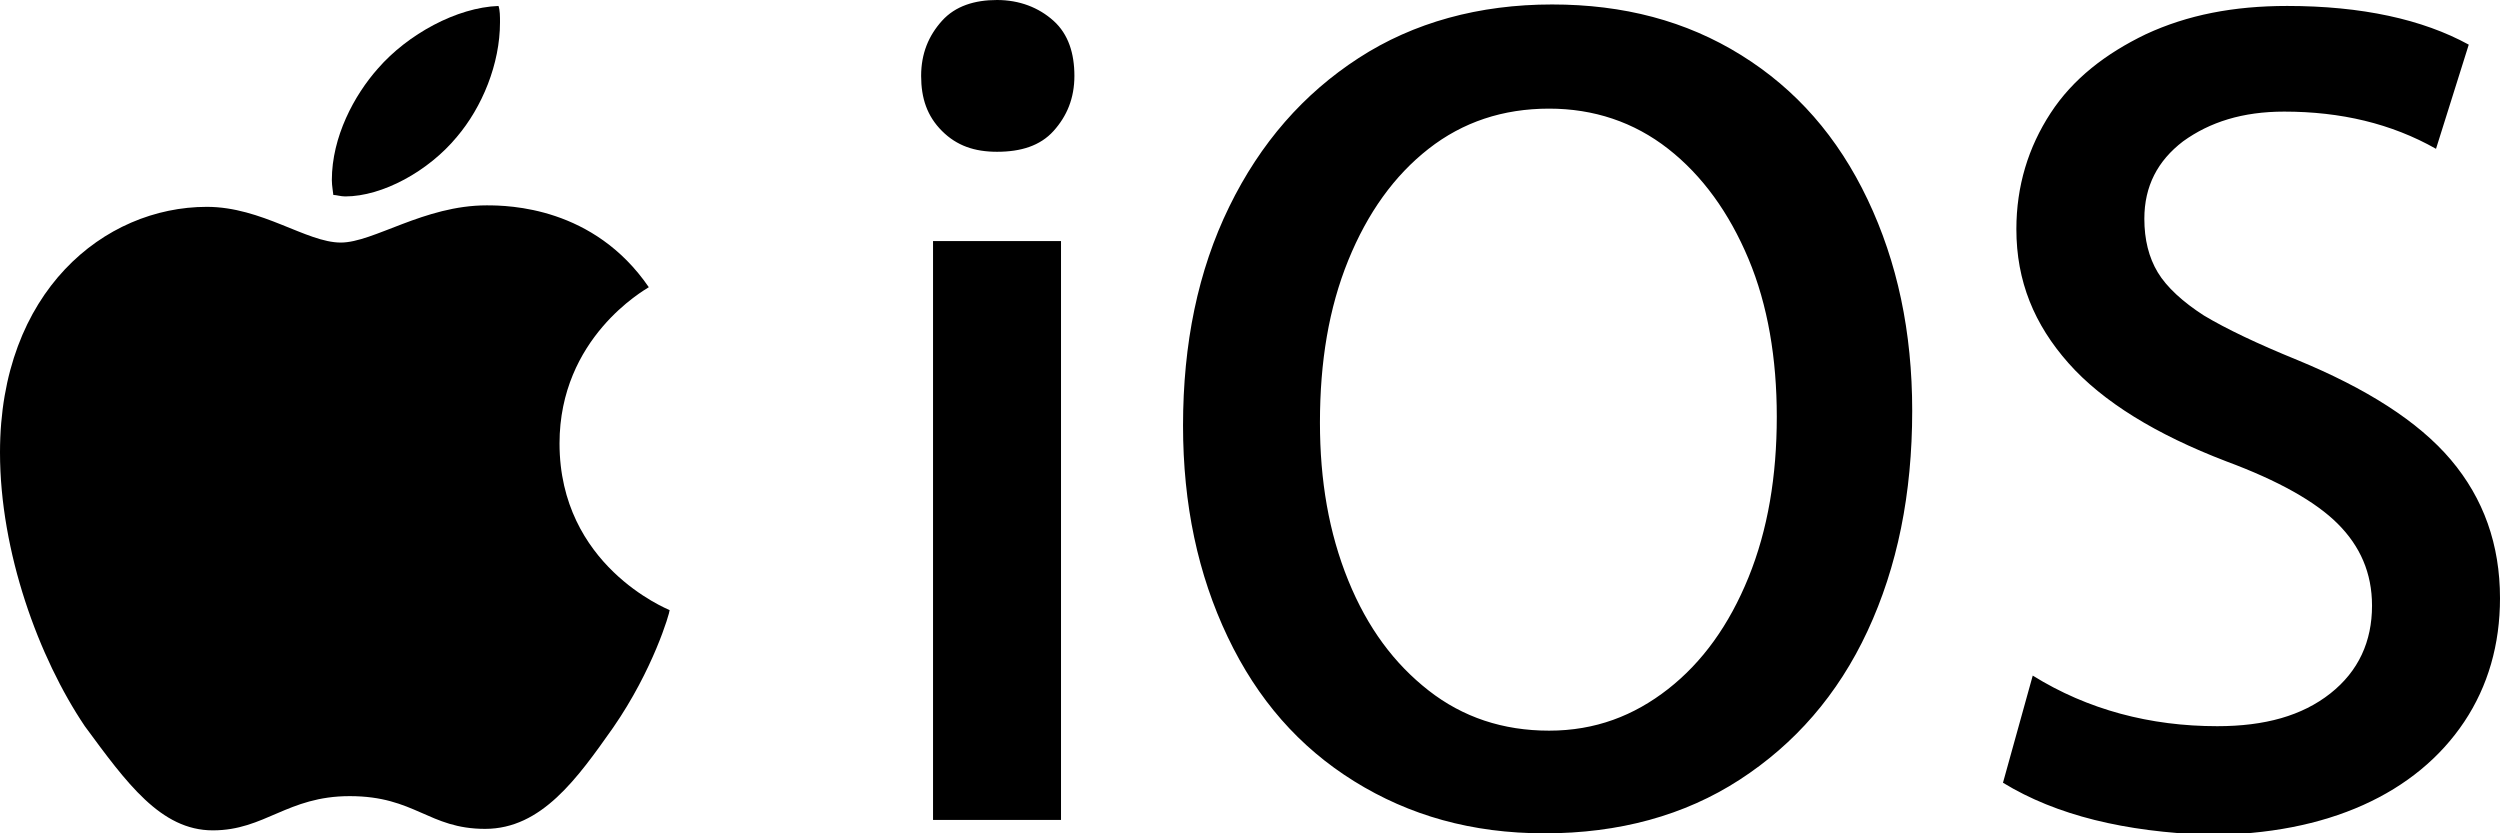
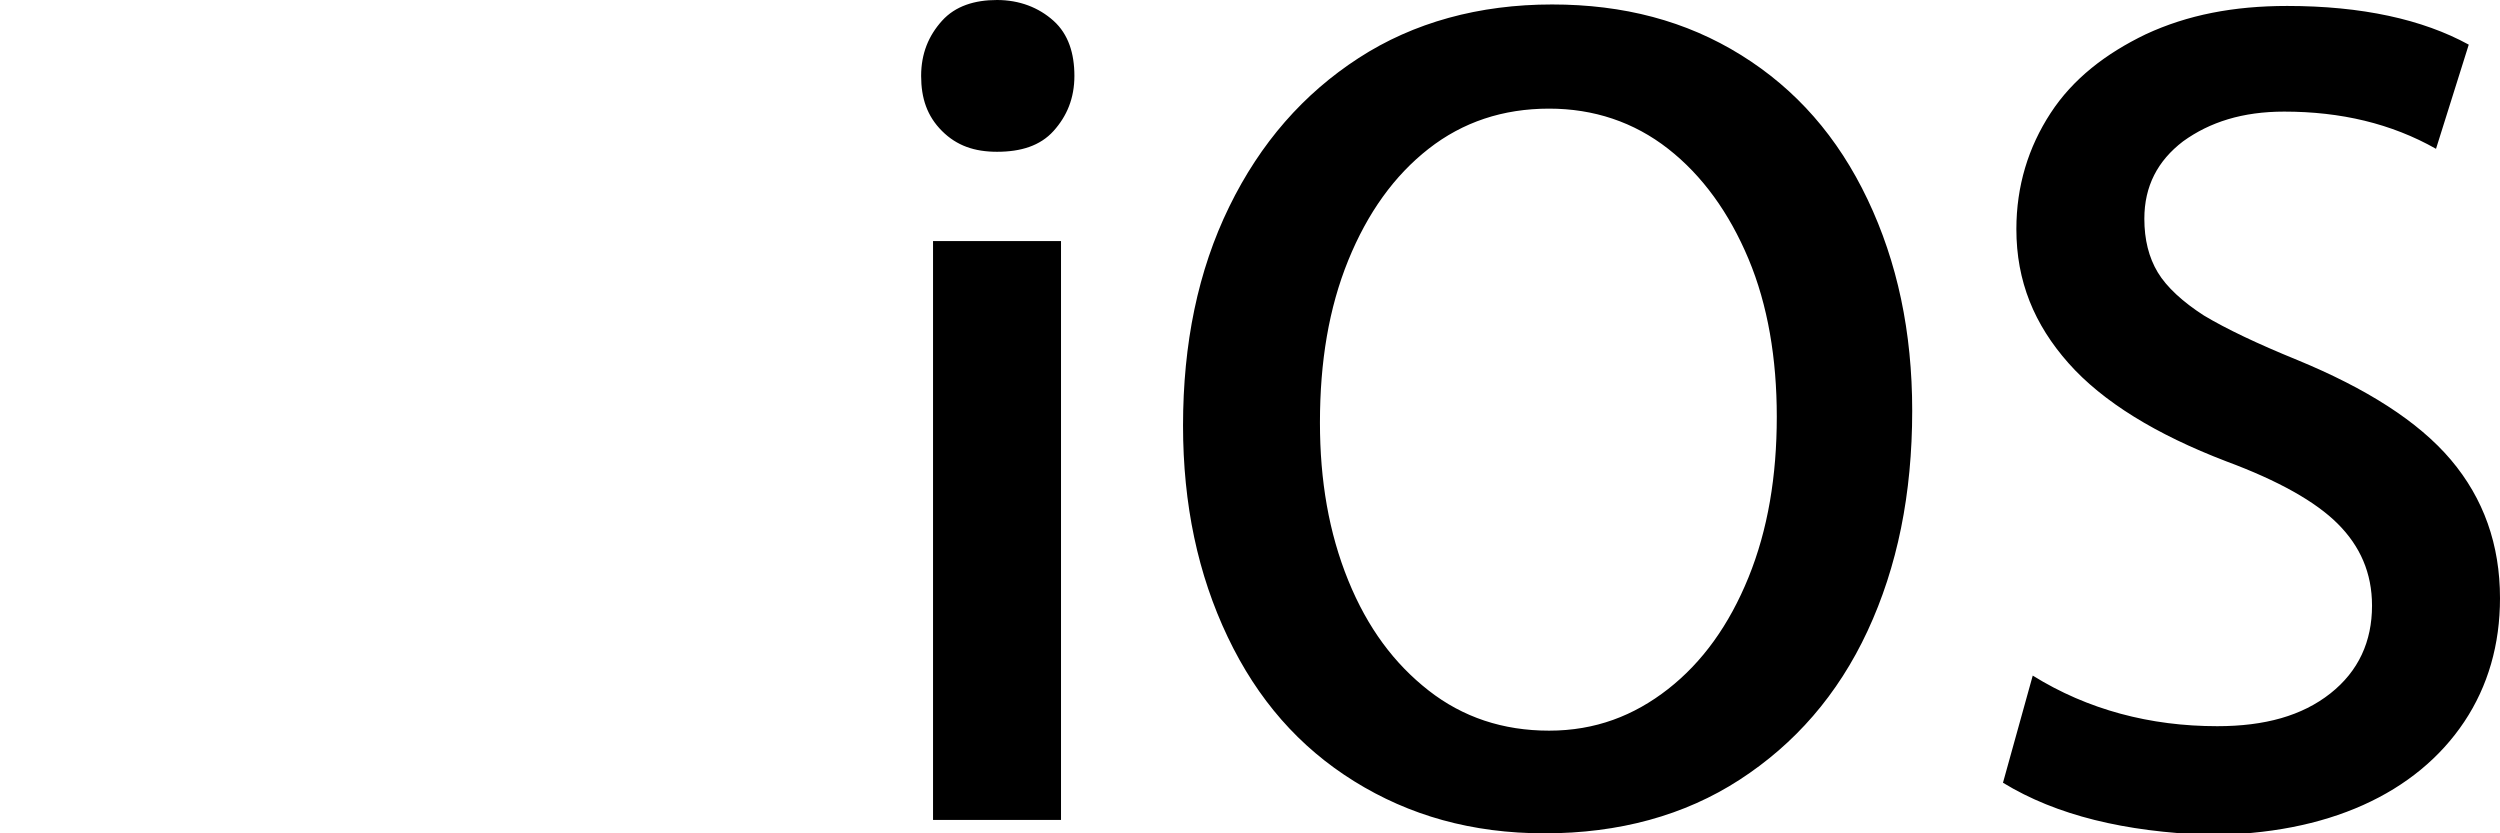
<svg xmlns="http://www.w3.org/2000/svg" version="1.1" id="Layer_1" x="0px" y="0px" viewBox="0 0 168 56" style="enable-background:new 0 0 168 56;" xml:space="preserve">
  <g>
    <path d="M63.3,8.8c-1-1-1.4-2.2-1.4-3.7s0.5-2.7,1.4-3.7C64.2,0.4,65.5,0,67,0s2.8,0.5,3.8,1.4s1.4,2.2,1.4,3.7s-0.5,2.7-1.4,3.7   s-2.2,1.4-3.8,1.4C65.5,10.2,64.3,9.8,63.3,8.8z M62.7,16.2h8.6v38.9h-8.6C62.7,55.1,62.7,16.2,62.7,16.2z M91,52.5   c-3.7-2.3-6.5-5.5-8.5-9.7s-3-8.9-3-14.2c0-5.5,1-10.4,3.1-14.7s5-7.6,8.7-10s8.1-3.6,13-3.6c4.8,0,9,1.1,12.7,3.4s6.5,5.5,8.5,9.7   s3,8.9,3,14.2c0,5.6-1,10.5-3,14.8s-4.9,7.6-8.6,10s-8.1,3.6-13.1,3.6C98.9,56,94.7,54.8,91,52.5z M112.1,46.3   c2.3-1.8,4.1-4.3,5.4-7.5s1.9-6.8,1.9-10.8c0-3.9-0.6-7.5-1.9-10.6s-3.1-5.6-5.4-7.4s-5-2.7-8-2.7c-3.1,0-5.8,0.9-8.1,2.7   c-2.3,1.8-4.1,4.3-5.4,7.5s-1.9,6.8-1.9,10.9c0,3.9,0.6,7.4,1.9,10.6s3.1,5.6,5.4,7.4s5,2.7,8.1,2.7S109.8,48.1,112.1,46.3z    M134.6,52.6l2-7.2c3.7,2.3,7.9,3.4,12.4,3.4c3.2,0,5.7-0.7,7.6-2.2c1.9-1.5,2.8-3.5,2.8-5.9c0-2.2-0.8-4-2.3-5.5s-4-2.9-7.5-4.2   c-4.7-1.8-8.3-4-10.6-6.6s-3.5-5.5-3.5-9c0-2.9,0.8-5.5,2.3-7.8s3.7-4,6.4-5.3c2.8-1.3,5.9-1.9,9.5-1.9c5,0,9.1,0.9,12.2,2.6   l-2.2,7c-3-1.7-6.4-2.5-10.2-2.5c-2.8,0-5,0.7-6.8,2c-1.7,1.3-2.6,3-2.6,5.2c0,1.4,0.3,2.6,0.9,3.6c0.6,1,1.7,2,3.1,2.9   c1.5,0.9,3.6,1.9,6.3,3c4.6,1.9,8.1,4.1,10.3,6.7s3.3,5.7,3.3,9.3c0,3.1-0.8,5.9-2.4,8.3c-1.6,2.4-3.9,4.3-6.8,5.6   c-2.9,1.3-6.4,2-10.4,2C142.8,55.9,138.2,54.8,134.6,52.6z" />
-     <path d="M43.6,19.3c-0.3,0.2-6,3.4-6,10.5c0,8.2,7.2,11.1,7.4,11.2c0,0.2-1.1,4-3.8,7.9c-2.4,3.4-4.8,6.8-8.6,6.8s-4.7-2.2-9.1-2.2   c-4.2,0-5.7,2.3-9.2,2.3s-5.8-3.2-8.6-7C2.6,44.2,0,37.1,0,30.4c0-10.8,7-16.5,13.9-16.5c3.7,0,6.7,2.4,9,2.4   c2.2,0,5.6-2.5,9.8-2.5C34.2,13.8,39.9,13.9,43.6,19.3L43.6,19.3z M30.7,9.2c1.7-2,2.9-4.9,2.9-7.7c0-0.4,0-0.8-0.1-1.1   c-2.8,0.1-6.1,1.9-8.1,4.2c-1.6,1.8-3.1,4.6-3.1,7.5c0,0.4,0.1,0.9,0.1,1c0.2,0,0.5,0.1,0.8,0.1C25.7,13.2,28.8,11.5,30.7,9.2   L30.7,9.2z" />
  </g>
</svg>